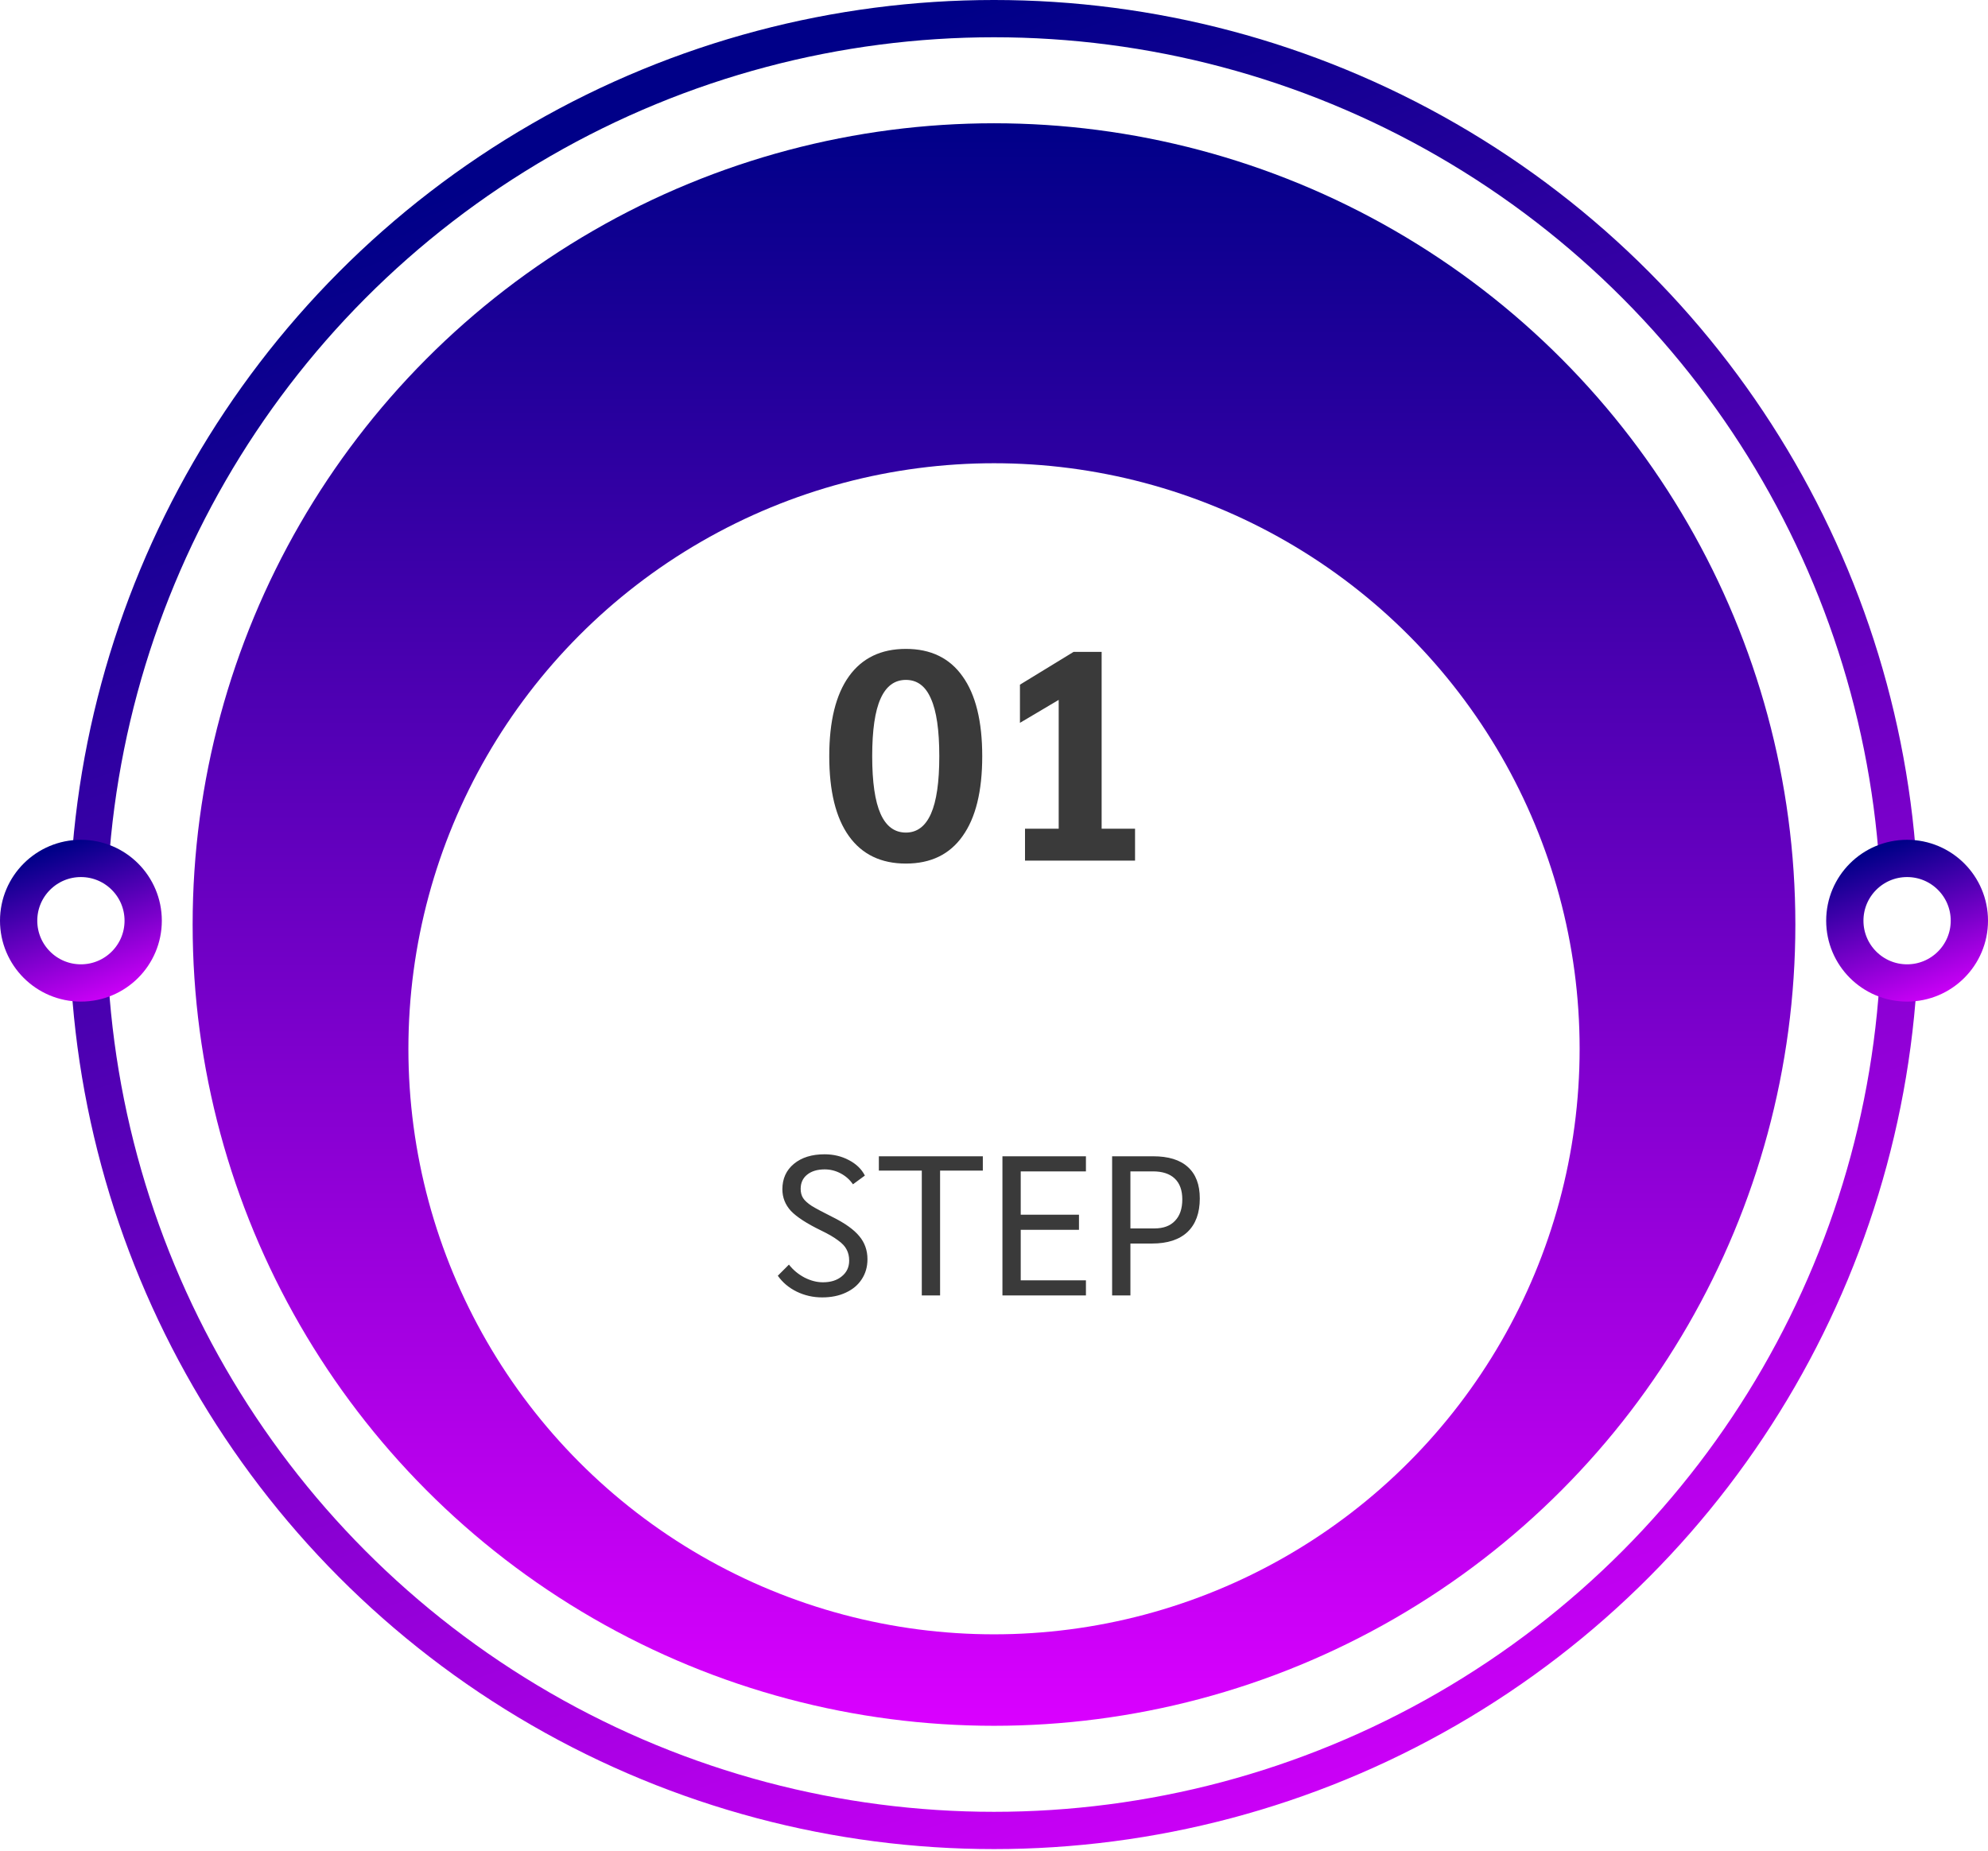
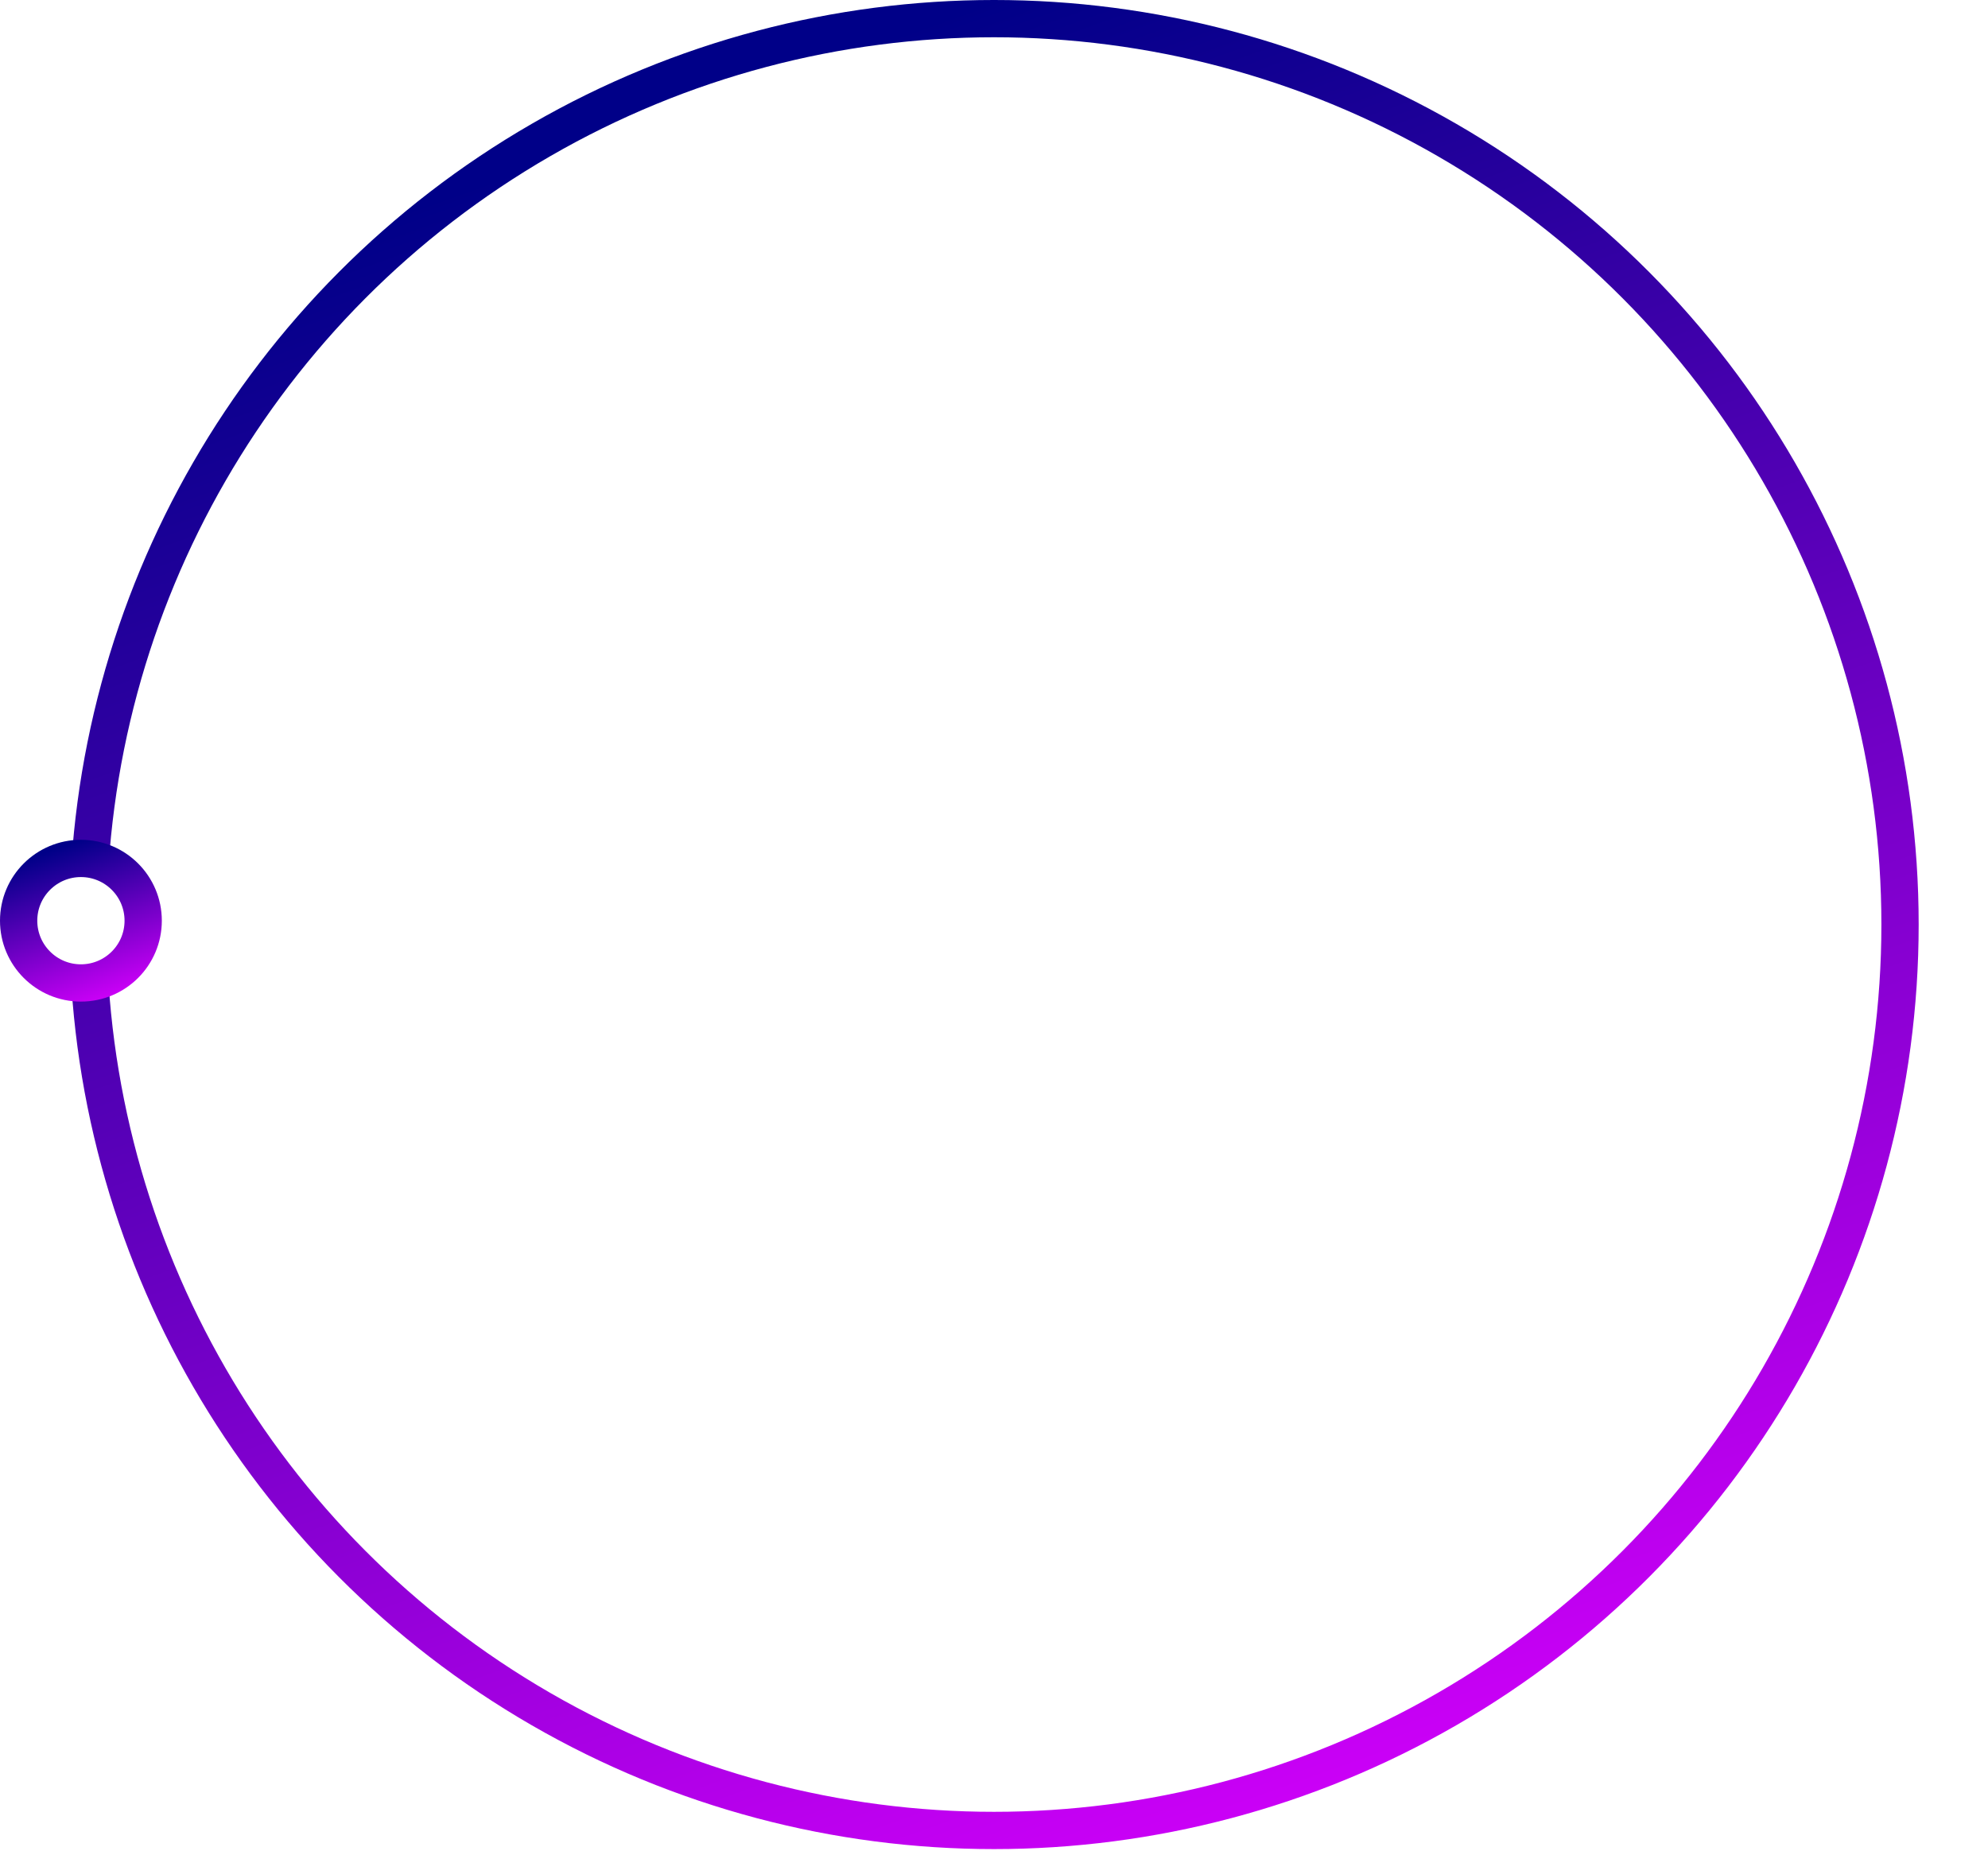
<svg xmlns="http://www.w3.org/2000/svg" width="160" height="149" viewBox="0 0 160 149" fill="none">
  <circle cx="80.001" cy="74.419" r="72.919" fill="white" stroke="url(#paint0_linear_7928_37596)" stroke-width="3" />
-   <circle cx="80" cy="74.418" r="64.496" fill="url(#paint1_linear_7928_37596)" />
  <g filter="url(#filter0_d_7928_37596)">
-     <circle cx="80.001" cy="74.419" r="47.132" fill="white" />
-   </g>
-   <circle cx="153.488" cy="74.109" r="5.012" fill="white" stroke="url(#paint2_linear_7928_37596)" stroke-width="3" />
+     </g>
  <circle cx="6.512" cy="74.109" r="5.012" fill="white" stroke="url(#paint3_linear_7928_37596)" stroke-width="3" />
  <g clip-path="url(#clip0_7928_37596)">
-     <path d="M72.909 69.511C70.909 69.511 69.381 68.775 68.325 67.303C67.269 65.832 66.741 63.688 66.741 60.871C66.741 58.056 67.269 55.911 68.325 54.44C69.381 52.968 70.909 52.231 72.909 52.231C74.909 52.231 76.429 52.968 77.469 54.44C78.525 55.911 79.053 58.056 79.053 60.871C79.053 63.688 78.525 65.832 77.469 67.303C76.429 68.775 74.909 69.511 72.909 69.511ZM72.909 67.016C73.805 67.016 74.477 66.511 74.925 65.504C75.373 64.496 75.597 62.952 75.597 60.871C75.597 58.776 75.373 57.231 74.925 56.239C74.493 55.231 73.821 54.727 72.909 54.727C71.997 54.727 71.317 55.231 70.869 56.239C70.421 57.231 70.197 58.776 70.197 60.871C70.197 62.952 70.421 64.496 70.869 65.504C71.317 66.511 71.997 67.016 72.909 67.016ZM82.496 66.704H85.207V56.336L82.088 58.184V55.111L86.407 52.471H88.663V66.704H91.352V69.272H82.496V66.704Z" fill="#3A3A3A" />
-     <path d="M66.168 104.431C65.443 104.431 64.76 104.277 64.12 103.967C63.491 103.658 62.984 103.231 62.6 102.687L63.496 101.791C63.827 102.218 64.243 102.565 64.744 102.831C65.246 103.087 65.742 103.215 66.232 103.215C66.862 103.215 67.368 103.055 67.752 102.735C68.147 102.415 68.344 101.994 68.344 101.471C68.344 101.13 68.275 100.831 68.136 100.575C68.008 100.319 67.779 100.074 67.448 99.84C67.128 99.594 66.669 99.328 66.072 99.04C64.931 98.485 64.126 97.962 63.656 97.472C63.197 96.97 62.968 96.389 62.968 95.728C62.968 94.874 63.278 94.192 63.896 93.68C64.515 93.168 65.336 92.912 66.36 92.912C67.075 92.912 67.725 93.066 68.312 93.376C68.909 93.685 69.341 94.101 69.608 94.624L68.648 95.328C68.392 94.954 68.061 94.661 67.656 94.448C67.251 94.234 66.824 94.127 66.376 94.127C65.779 94.127 65.304 94.272 64.952 94.559C64.611 94.837 64.44 95.216 64.44 95.695C64.44 95.984 64.504 96.229 64.632 96.431C64.76 96.634 64.995 96.847 65.336 97.072C65.688 97.285 66.237 97.578 66.984 97.951C67.998 98.453 68.723 98.97 69.16 99.504C69.597 100.026 69.816 100.645 69.816 101.359C69.816 101.967 69.662 102.506 69.352 102.975C69.053 103.434 68.627 103.791 68.072 104.047C67.528 104.303 66.894 104.431 66.168 104.431ZM74.189 94.224H70.733V93.072H79.101V94.224H75.661V104.271H74.189V94.224ZM80.679 93.072H87.399V94.287H82.151V97.775H86.839V98.992H82.151V103.055H87.399V104.271H80.679V93.072ZM89.507 93.072H92.803C94.04 93.072 94.974 93.359 95.603 93.936C96.243 94.511 96.563 95.354 96.563 96.463C96.563 97.637 96.232 98.538 95.571 99.168C94.91 99.786 93.96 100.095 92.723 100.095H90.979V104.271H89.507V93.072ZM92.915 98.879C93.63 98.879 94.179 98.677 94.563 98.272C94.958 97.866 95.155 97.29 95.155 96.543C95.155 95.808 94.952 95.248 94.547 94.864C94.142 94.48 93.555 94.287 92.787 94.287H90.979V98.879H92.915Z" fill="#3A3A3A" />
+     <path d="M66.168 104.431C65.443 104.431 64.76 104.277 64.12 103.967C63.491 103.658 62.984 103.231 62.6 102.687L63.496 101.791C63.827 102.218 64.243 102.565 64.744 102.831C65.246 103.087 65.742 103.215 66.232 103.215C66.862 103.215 67.368 103.055 67.752 102.735C68.147 102.415 68.344 101.994 68.344 101.471C68.344 101.13 68.275 100.831 68.136 100.575C68.008 100.319 67.779 100.074 67.448 99.84C64.931 98.485 64.126 97.962 63.656 97.472C63.197 96.97 62.968 96.389 62.968 95.728C62.968 94.874 63.278 94.192 63.896 93.68C64.515 93.168 65.336 92.912 66.36 92.912C67.075 92.912 67.725 93.066 68.312 93.376C68.909 93.685 69.341 94.101 69.608 94.624L68.648 95.328C68.392 94.954 68.061 94.661 67.656 94.448C67.251 94.234 66.824 94.127 66.376 94.127C65.779 94.127 65.304 94.272 64.952 94.559C64.611 94.837 64.44 95.216 64.44 95.695C64.44 95.984 64.504 96.229 64.632 96.431C64.76 96.634 64.995 96.847 65.336 97.072C65.688 97.285 66.237 97.578 66.984 97.951C67.998 98.453 68.723 98.97 69.16 99.504C69.597 100.026 69.816 100.645 69.816 101.359C69.816 101.967 69.662 102.506 69.352 102.975C69.053 103.434 68.627 103.791 68.072 104.047C67.528 104.303 66.894 104.431 66.168 104.431ZM74.189 94.224H70.733V93.072H79.101V94.224H75.661V104.271H74.189V94.224ZM80.679 93.072H87.399V94.287H82.151V97.775H86.839V98.992H82.151V103.055H87.399V104.271H80.679V93.072ZM89.507 93.072H92.803C94.04 93.072 94.974 93.359 95.603 93.936C96.243 94.511 96.563 95.354 96.563 96.463C96.563 97.637 96.232 98.538 95.571 99.168C94.91 99.786 93.96 100.095 92.723 100.095H90.979V104.271H89.507V93.072ZM92.915 98.879C93.63 98.879 94.179 98.677 94.563 98.272C94.958 97.866 95.155 97.29 95.155 96.543C95.155 95.808 94.952 95.248 94.547 94.864C94.142 94.48 93.555 94.287 92.787 94.287H90.979V98.879H92.915Z" fill="#3A3A3A" />
  </g>
  <defs>
    <filter id="filter0_d_7928_37596" x="26.869" y="27.287" width="106.264" height="110.264" filterUnits="userSpaceOnUse" color-interpolation-filters="sRGB">
      <feFlood flood-opacity="0" result="BackgroundImageFix" />
      <feColorMatrix in="SourceAlpha" type="matrix" values="0 0 0 0 0 0 0 0 0 0 0 0 0 0 0 0 0 0 127 0" result="hardAlpha" />
      <feOffset dy="10" />
      <feGaussianBlur stdDeviation="3" />
      <feComposite in2="hardAlpha" operator="out" />
      <feColorMatrix type="matrix" values="0 0 0 0 0 0 0 0 0 0 0 0 0 0 0 0 0 0 0.15 0" />
      <feBlend mode="normal" in2="BackgroundImageFix" result="effect1_dropShadow_7928_37596" />
      <feBlend mode="normal" in="SourceGraphic" in2="effect1_dropShadow_7928_37596" result="shape" />
    </filter>
    <linearGradient id="paint0_linear_7928_37596" x1="80.001" y1="0" x2="132.404" y2="146.667" gradientUnits="userSpaceOnUse">
      <stop stop-color="#000088" />
      <stop offset="1" stop-color="#DA00FF" />
    </linearGradient>
    <linearGradient id="paint1_linear_7928_37596" x1="80" y1="9.922" x2="80" y2="138.914" gradientUnits="userSpaceOnUse">
      <stop stop-color="#000088" />
      <stop offset="1" stop-color="#DA00FF" />
    </linearGradient>
    <linearGradient id="paint2_linear_7928_37596" x1="153.488" y1="67.598" x2="158.073" y2="80.431" gradientUnits="userSpaceOnUse">
      <stop stop-color="#000088" />
      <stop offset="1" stop-color="#DA00FF" />
    </linearGradient>
    <linearGradient id="paint3_linear_7928_37596" x1="6.512" y1="67.598" x2="11.097" y2="80.431" gradientUnits="userSpaceOnUse">
      <stop stop-color="#000088" />
      <stop offset="1" stop-color="#DA00FF" />
    </linearGradient>
    <clipPath id="clip0_7928_37596">
-       <rect width="34.108" height="68.217" fill="white" transform="translate(62.633 41.272)" />
-     </clipPath>
+       </clipPath>
  </defs>
</svg>